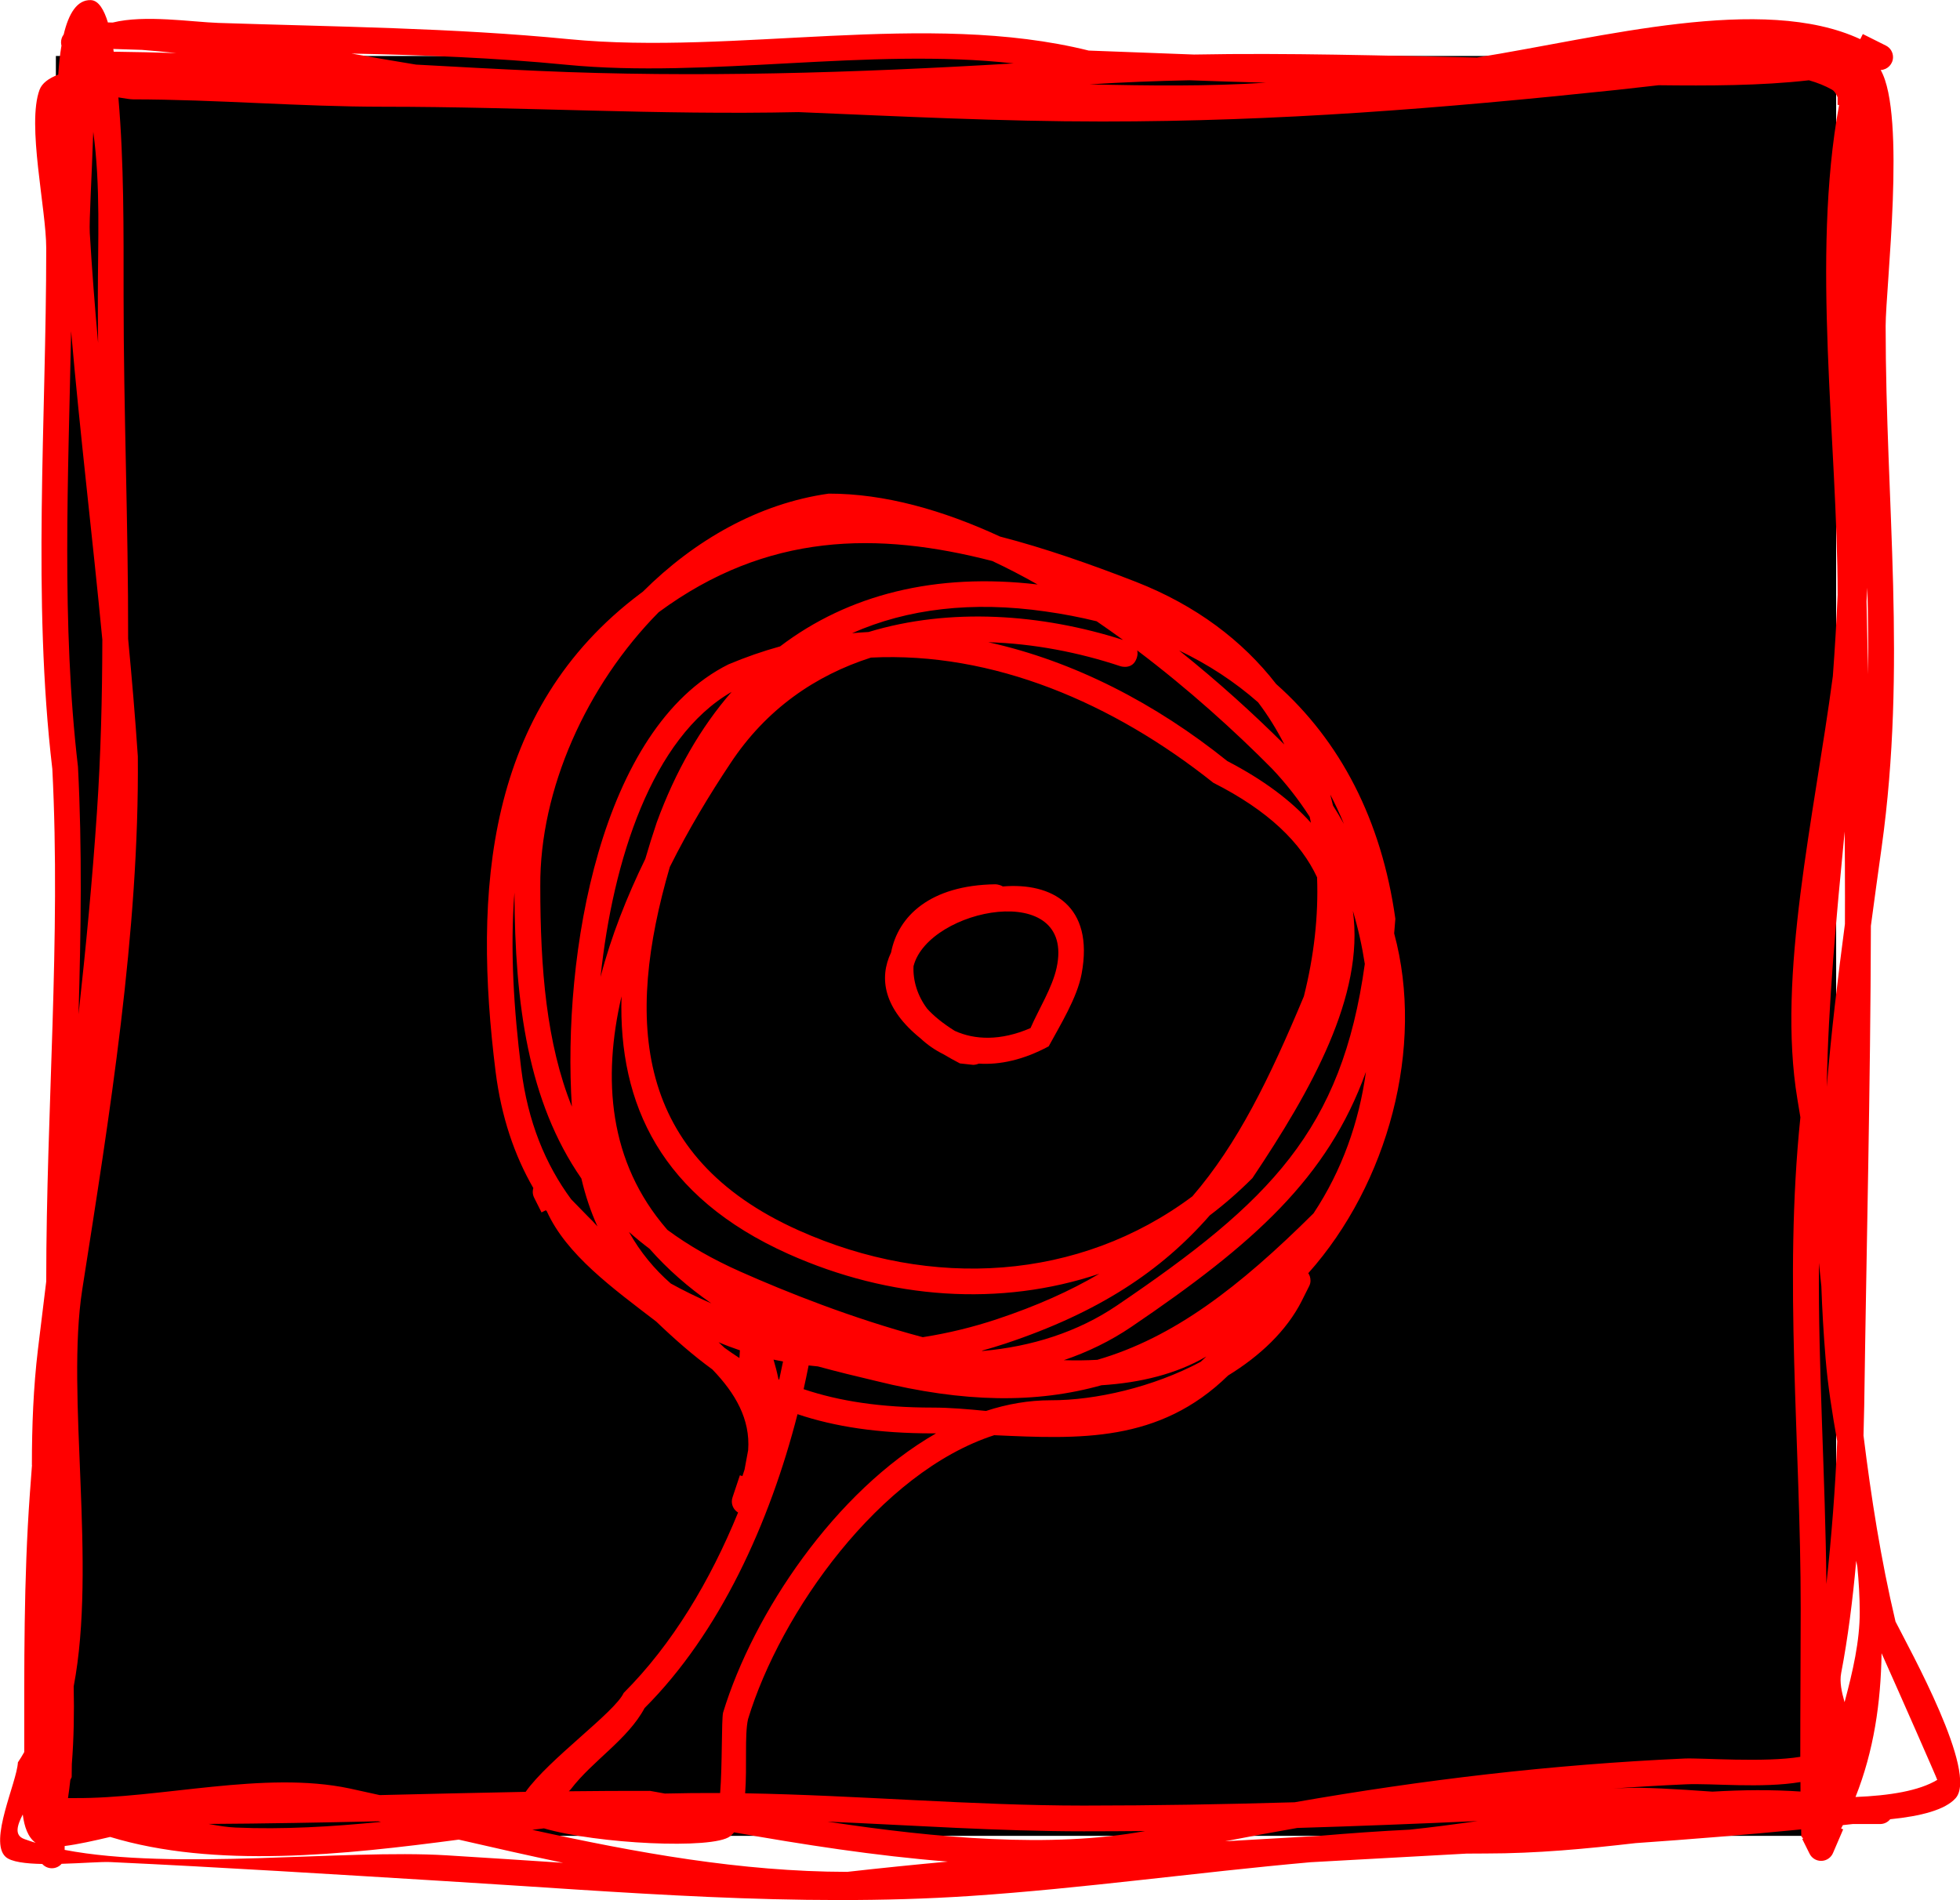
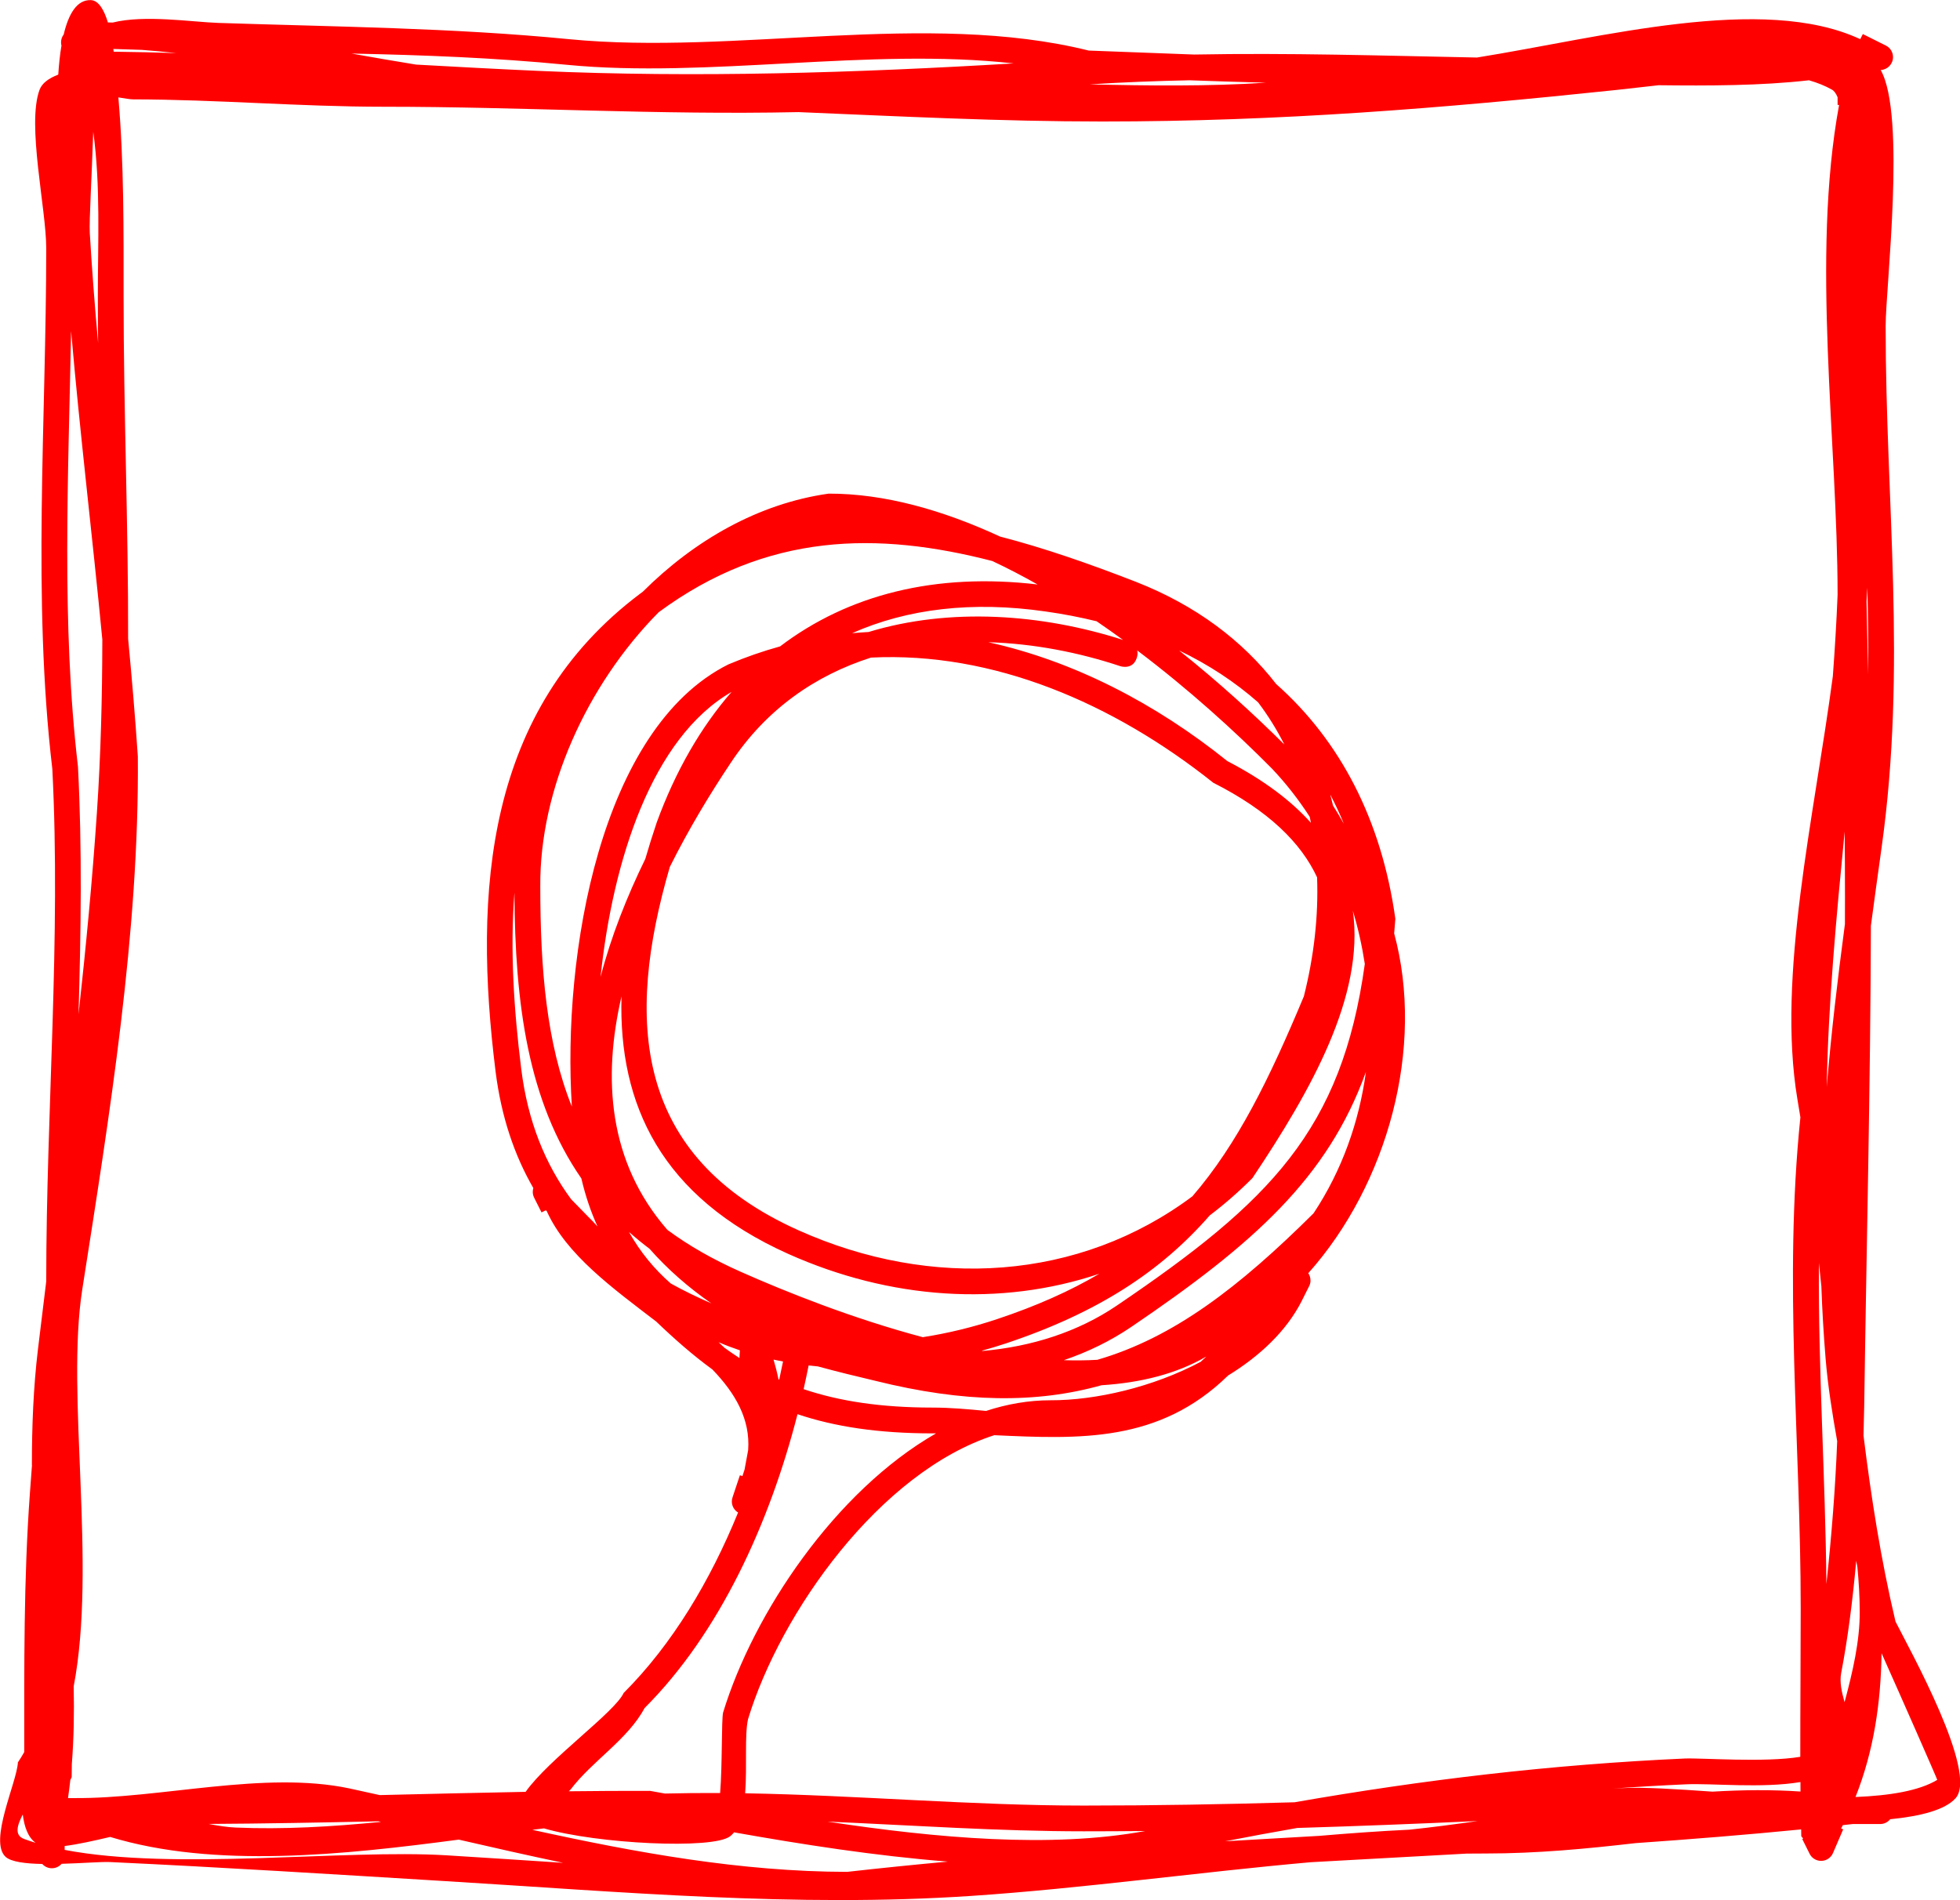
<svg xmlns="http://www.w3.org/2000/svg" version="1.1" width="37.982" height="36.828" viewBox="0,0,37.982,36.828">
  <g transform="translate(-221.668,-161.665)">
    <g data-paper-data="{&quot;isPaintingLayer&quot;:true}" fill-rule="nonzero" stroke="none" stroke-linecap="butt" stroke-linejoin="miter" stroke-miterlimit="10" stroke-dasharray="" stroke-dashoffset="0" style="mix-blend-mode: normal">
-       <path d="M222.751,197.249v-34.499h34.499v34.499z" fill="#000000" stroke-width="0" />
      <path d="M237.123,189.075c-0.539,2.106 -1.507,4.241 -2.964,5.697c-0.326,0.61 -1.007,1.019 -1.43,1.574c-0.01,0.014 -0.024,0.026 -0.039,0.039c0.525,-0.006 1.05,-0.009 1.574,-0.008c0.095,0.017 0.191,0.034 0.289,0.052c0.356,-0.009 0.713,-0.012 1.07,-0.01c0.044,-0.542 0.025,-1.409 0.057,-1.558c0.586,-1.925 2.174,-4.294 4.127,-5.413c-0.022,-0 -0.043,-0 -0.065,-0c-1.056,0 -1.899,-0.13 -2.619,-0.372zM244.936,188.06c0.037,-0.034 0.073,-0.068 0.109,-0.102c-0.583,0.34 -1.279,0.509 -2.032,0.557c-1.26,0.353 -2.659,0.342 -4.374,-0.084c-0.375,-0.088 -0.75,-0.18 -1.121,-0.281c-0.06,-0.006 -0.12,-0.012 -0.18,-0.019c-0.03,0.153 -0.063,0.306 -0.097,0.46c0.688,0.232 1.493,0.357 2.502,0.357c0.329,0 0.677,0.03 1.033,0.065c0.409,-0.134 0.828,-0.207 1.252,-0.207c0.871,0.003 1.988,-0.255 2.907,-0.745zM247.064,186.483c0,0.042 -0.01,0.082 -0.029,0.116l-0.141,0.281l-0,-0l-0,0.001c-0.296,0.583 -0.811,1.067 -1.427,1.445c-1.336,1.306 -2.879,1.233 -4.532,1.157c-2.221,0.717 -4.145,3.441 -4.771,5.504c-0.07,0.31 -0.016,0.916 -0.056,1.437c2.193,0.038 4.387,0.238 6.562,0.238c1.353,0 2.718,-0.024 4.085,-0.064c2.491,-0.435 4.962,-0.731 7.561,-0.848c0.32,-0.014 1.547,0.082 2.239,-0.033c-0.001,-0.959 0.008,-1.918 0.008,-2.876c0,-3.205 -0.334,-6.346 -0.006,-9.519c-0.019,-0.117 -0.038,-0.235 -0.058,-0.352c-0.4,-2.395 0.326,-5.473 0.687,-8.2c0.039,-0.527 0.071,-1.053 0.092,-1.576c-0,-2.952 -0.517,-6.53 0.029,-9.495h-0.029v-0.149c-0.03,-0.072 -0.065,-0.122 -0.107,-0.146c-0.133,-0.076 -0.284,-0.136 -0.448,-0.183c-0.932,0.107 -1.958,0.107 -2.914,0.096c-0.29,0.033 -0.567,0.065 -0.821,0.092c-3.404,0.358 -6.539,0.611 -9.96,0.611c-1.965,0 -3.926,-0.1 -5.887,-0.182c-2.727,0.059 -5.335,-0.104 -8.042,-0.104c-1.618,0 -3.229,-0.141 -4.857,-0.143c-0.046,-0 -0.15,-0.017 -0.28,-0.038c0.11,1.282 0.101,2.567 0.101,3.859c0,2.225 0.092,4.426 0.088,6.634c0.072,0.759 0.137,1.519 0.188,2.28c0.03,3.401 -0.55,6.968 -1.077,10.334c-0.32,2.048 0.284,5.336 -0.166,7.692c0.011,0.508 0.003,1.01 -0.036,1.504c-0.001,0.085 -0.002,0.17 -0.003,0.255c-0.009,0.018 -0.018,0.036 -0.026,0.054c-0.013,0.118 -0.028,0.236 -0.045,0.352h0.113c1.687,0.014 3.685,-0.538 5.346,-0.186c0.194,0.042 0.387,0.084 0.581,0.128c0.943,-0.022 1.886,-0.046 2.828,-0.063c0.445,-0.631 1.727,-1.541 1.9,-1.917c0.944,-0.944 1.678,-2.175 2.217,-3.497c-0.073,-0.044 -0.121,-0.123 -0.121,-0.214c0,-0.03 0.005,-0.058 0.015,-0.085l0.141,-0.423l0.049,0.016c0.015,-0.042 0.029,-0.084 0.041,-0.125c0.022,-0.127 0.047,-0.253 0.07,-0.378c0.044,-0.599 -0.247,-1.101 -0.693,-1.564c-0.372,-0.271 -0.727,-0.582 -1.088,-0.928c-0.841,-0.645 -1.741,-1.295 -2.121,-2.139l-0.019,-0.019l-0.083,0.042l-0.141,-0.281c-0.018,-0.035 -0.029,-0.074 -0.029,-0.116c0,-0.026 0.004,-0.051 0.011,-0.075c-0.366,-0.634 -0.62,-1.377 -0.731,-2.255c-0.435,-3.486 -0.2,-7.014 2.807,-9.27c0.015,-0.011 0.03,-0.023 0.046,-0.034c1.002,-0.999 2.243,-1.709 3.601,-1.901c1.085,-0.002 2.216,0.321 3.321,0.832c0.867,0.224 1.744,0.532 2.632,0.877c1.167,0.457 2.069,1.142 2.719,1.981c1.242,1.102 2.042,2.635 2.31,4.551c-0.007,0.096 -0.015,0.19 -0.023,0.283c0.598,2.203 -0.12,4.855 -1.664,6.586c0.027,0.04 0.042,0.087 0.042,0.139zM235.817,197.257c-0.333,0.26 -2.587,0.146 -3.608,-0.153c-0.075,0.009 -0.15,0.019 -0.226,0.028c2.013,0.443 4.044,0.812 6.102,0.815c0.648,-0.073 1.298,-0.139 1.951,-0.199c-1.402,-0.11 -2.83,-0.334 -4.143,-0.567c-0.023,0.029 -0.048,0.054 -0.076,0.076zM233.064,185.246c0.058,0.055 0.115,0.115 0.17,0.177c0.004,0.004 0.008,0.009 0.012,0.013c-0.129,-0.285 -0.234,-0.594 -0.312,-0.929c-1.03,-1.489 -1.288,-3.372 -1.297,-5.541c-0.086,1.109 -0.012,2.264 0.131,3.412c0.127,1.03 0.471,1.859 0.969,2.533c0.112,0.114 0.221,0.225 0.327,0.335zM235.702,187.785c0.097,0.07 0.195,0.138 0.295,0.202c0.002,-0.05 0.005,-0.099 0.009,-0.149c-0.14,-0.047 -0.278,-0.099 -0.413,-0.157c0.037,0.034 0.073,0.069 0.109,0.103zM236.754,188.4c0.005,0.002 0.009,0.004 0.014,0.006c0.026,-0.117 0.051,-0.235 0.074,-0.351c-0.062,-0.012 -0.123,-0.024 -0.184,-0.037c0.036,0.12 0.069,0.249 0.096,0.382zM239.547,187.584c0.499,-0.078 0.988,-0.198 1.45,-0.353c0.761,-0.254 1.41,-0.544 1.974,-0.877c-1.915,0.643 -4.053,0.5 -6.03,-0.386c-2.456,-1.103 -3.291,-2.89 -3.229,-4.991c-0.369,1.591 -0.255,3.208 0.881,4.517c0.003,0.003 0.006,0.007 0.009,0.01c0.404,0.299 0.873,0.569 1.416,0.81c0.878,0.39 2.163,0.905 3.53,1.269zM232.75,183.115c-0.19,-2.949 0.551,-7.332 3.033,-8.572c0.332,-0.14 0.666,-0.256 1.002,-0.349c1.322,-1.005 3.015,-1.433 4.99,-1.2c-0.29,-0.164 -0.583,-0.317 -0.878,-0.455c-2.22,-0.573 -4.363,-0.558 -6.465,0.993c-1.399,1.416 -2.307,3.438 -2.294,5.309c0,1.608 0.12,3.047 0.612,4.274zM243.705,174.271c0.011,0.041 0.011,0.09 -0.009,0.149c-0.079,0.237 -0.316,0.158 -0.316,0.158c-0.807,-0.269 -1.684,-0.439 -2.561,-0.465c1.661,0.366 3.248,1.19 4.633,2.304c0.705,0.366 1.235,0.767 1.62,1.196c-0.008,-0.039 -0.016,-0.078 -0.024,-0.117c-0.215,-0.333 -0.459,-0.646 -0.73,-0.932c-0.719,-0.727 -1.617,-1.541 -2.612,-2.292zM248.136,182.446c-0.739,2.05 -2.175,3.33 -4.542,4.936c-0.405,0.275 -0.846,0.489 -1.31,0.647c0.22,0.007 0.437,0.005 0.648,-0.007c1.478,-0.429 2.749,-1.407 4.191,-2.84c0.551,-0.831 0.882,-1.77 1.014,-2.736zM247.192,178.672c-0.312,-0.672 -0.941,-1.293 -2.012,-1.835c-1.941,-1.545 -4.265,-2.544 -6.634,-2.426c-1.069,0.342 -2.03,0.994 -2.728,2.056c-0.392,0.588 -0.805,1.269 -1.17,2.002c-0.867,2.975 -0.699,5.613 2.497,7.044c2.572,1.153 5.437,0.98 7.63,-0.66c0.874,-1.013 1.494,-2.281 2.16,-3.876c0.197,-0.781 0.284,-1.558 0.256,-2.305zM238.183,173.938c0.106,-0.01 0.211,-0.017 0.317,-0.023c1.578,-0.48 3.354,-0.352 4.932,0.154c-0.169,-0.123 -0.34,-0.244 -0.513,-0.362c-0.318,-0.078 -0.648,-0.142 -0.991,-0.19c-1.418,-0.204 -2.676,-0.054 -3.745,0.42zM248.116,180.349c-0.053,-0.348 -0.13,-0.692 -0.231,-1.028c0.228,1.642 -0.808,3.478 -1.947,5.179c-0.263,0.264 -0.539,0.505 -0.826,0.722c-0.942,1.079 -2.157,1.884 -3.957,2.484c-0.152,0.05 -0.305,0.097 -0.461,0.14c0.006,0.001 0.013,0.002 0.019,0.004c0.942,-0.083 1.842,-0.366 2.6,-0.881c2.964,-2.01 4.358,-3.395 4.803,-6.62zM235.847,175.075c-1.545,0.89 -2.303,3.264 -2.541,5.525c0.204,-0.784 0.511,-1.558 0.867,-2.287c0.068,-0.234 0.142,-0.47 0.222,-0.708c0.363,-0.993 0.851,-1.841 1.451,-2.53zM234.258,185.872c-0.141,-0.106 -0.275,-0.216 -0.402,-0.329c0.219,0.392 0.494,0.723 0.811,1c0.252,0.14 0.515,0.267 0.786,0.385c-0.446,-0.309 -0.85,-0.663 -1.196,-1.056zM244.517,174.273c0.758,0.605 1.45,1.235 2.04,1.823c-0.145,-0.287 -0.314,-0.56 -0.509,-0.818c-0.45,-0.396 -0.961,-0.732 -1.531,-1.005zM247.5,177.279c0.073,0.116 0.144,0.235 0.211,0.355c-0.08,-0.195 -0.168,-0.384 -0.264,-0.567c0.019,0.07 0.036,0.141 0.053,0.212zM222.286,190.061c-0,-0.756 0.029,-1.505 0.117,-2.239c0.052,-0.434 0.105,-0.869 0.159,-1.303c0.001,-0.008 0.001,-0.016 0.002,-0.024c0,-0.004 0,-0.008 0,-0.011c0,-3.295 0.286,-6.635 0.118,-9.914c-0.39,-3.305 -0.118,-6.765 -0.118,-10.093c-0,-0.765 -0.38,-2.399 -0.129,-3.073c0.047,-0.125 0.174,-0.221 0.362,-0.293c0.013,-0.2 0.033,-0.39 0.062,-0.562c-0.005,-0.02 -0.008,-0.042 -0.008,-0.064c0,-0.057 0.019,-0.109 0.051,-0.151c0.097,-0.409 0.26,-0.675 0.525,-0.667c0.154,0.005 0.259,0.193 0.332,0.433c0.031,0.001 0.062,0.001 0.093,0.002c0.62,-0.155 1.536,-0.01 2.044,0.007c2.263,0.075 4.541,0.094 6.796,0.315c3.232,0.316 6.934,-0.56 10.074,0.221c0.685,0.027 1.365,0.053 2.041,0.077c1.841,-0.035 3.651,0.022 5.483,0.058c2.427,-0.389 5.532,-1.237 7.427,-0.356l0.05,-0.099l0.442,0.221c0.085,0.04 0.143,0.126 0.143,0.226c0,0.134 -0.105,0.243 -0.237,0.25l-0.002,0c0.497,0.874 0.096,4.217 0.096,4.964c-0,3.441 0.412,6.586 -0.077,10.098c-0.072,0.519 -0.143,1.027 -0.209,1.526c-0.008,3.117 -0.085,6.186 -0.129,9.293c-0.004,0.191 -0.008,0.387 -0.014,0.586c0.148,1.196 0.334,2.395 0.62,3.606c0.275,0.545 1.606,2.93 1.165,3.424c-0.201,0.225 -0.668,0.348 -1.268,0.408c-0.046,0.057 -0.116,0.093 -0.195,0.093h-0.429c-0.034,0 -0.069,0 -0.103,0c-0.063,0.007 -0.127,0.014 -0.19,0.021c-0.011,0.022 -0.022,0.043 -0.034,0.065l0.04,0.017l-0.195,0.454c-0.037,0.092 -0.127,0.157 -0.232,0.157c-0.1,0 -0.186,-0.058 -0.226,-0.143l-0.14,-0.281l0.018,-0.009l-0.037,-0.045c-0.001,-0.044 -0.002,-0.088 -0.002,-0.132c-1.066,0.105 -2.138,0.191 -3.211,0.266c-0.952,0.11 -1.912,0.201 -2.901,0.201c-0.123,-0 -0.246,0 -0.37,0.002c-0.647,0.036 -1.293,0.072 -1.938,0.107c-0.361,0.02 -0.723,0.04 -1.085,0.06c-2.202,0.196 -4.432,0.51 -6.592,0.654c-3.395,0.226 -6.775,-0.081 -10.185,-0.288c-2.162,-0.132 -4.322,-0.268 -6.486,-0.369c-0.169,-0.008 -0.551,0.023 -0.942,0.034c-0.046,0.053 -0.113,0.086 -0.189,0.086c-0.074,0 -0.14,-0.032 -0.186,-0.083c-0.322,-0.006 -0.602,-0.04 -0.71,-0.138c-0.333,-0.303 0.219,-1.444 0.238,-1.831c0.043,-0.064 0.084,-0.131 0.123,-0.2c-0,-1.676 -0.012,-3.339 0.109,-5.011c0.013,-0.183 0.027,-0.367 0.041,-0.551zM252.869,196.335c0.072,-0.004 0.144,-0.008 0.216,-0.011c0.435,-0.023 1.067,0.019 1.767,0.068c0.588,-0.035 1.161,-0.04 1.707,-0.002c-0,-0.061 -0.001,-0.123 -0.001,-0.184c-0.749,0.126 -1.722,0.021 -2.218,0.044c-0.495,0.022 -0.985,0.051 -1.471,0.086zM257.413,194.658c0.159,-0.592 0.296,-1.185 0.294,-1.751c-0.001,-0.292 -0.018,-0.582 -0.046,-0.872c-0.008,-0.039 -0.015,-0.078 -0.022,-0.118c-0.068,0.759 -0.162,1.504 -0.292,2.178c-0.033,0.173 0.01,0.365 0.066,0.563zM256.963,186.594c-0.015,-0.15 -0.031,-0.3 -0.047,-0.451c-0.015,2.067 0.125,4.132 0.145,6.225c0.099,-0.919 0.174,-1.865 0.209,-2.769c-0.095,-0.535 -0.181,-1.07 -0.225,-1.607c-0.039,-0.475 -0.066,-0.941 -0.082,-1.398zM258.13,193.709c-0.014,0.955 -0.149,1.891 -0.505,2.787c0.663,-0.027 1.232,-0.119 1.584,-0.332c0.006,-0.003 -0.711,-1.633 -1.079,-2.455zM229.051,196.978c-0.017,-0.004 -0.034,-0.008 -0.051,-0.011c-1.095,0.024 -2.19,0.045 -3.288,0.051c0.187,0.037 0.363,0.063 0.521,0.07c0.915,0.04 1.865,-0.016 2.818,-0.11zM232.587,197.773c-0.678,-0.142 -1.355,-0.296 -2.029,-0.451c-2.224,0.294 -4.727,0.565 -6.755,-0.052c-0.314,0.074 -0.627,0.144 -0.882,0.176v0.075c2.136,0.409 5.408,-0.016 7.397,0.105c0.758,0.046 1.514,0.097 2.269,0.146zM222.358,197.384c-0.149,-0.108 -0.219,-0.313 -0.249,-0.549c-0.114,0.222 -0.164,0.405 0.03,0.476c0.071,0.026 0.144,0.05 0.219,0.073zM223.569,168.311c-0.003,-0.3 -0.005,-0.599 -0.005,-0.9c0,-1.066 0.055,-2.139 -0.089,-3.191c-0.028,0.864 -0.081,1.723 -0.067,1.961c0.042,0.712 0.097,1.421 0.161,2.13zM223.652,174.072c-0.191,-1.998 -0.433,-3.989 -0.606,-5.988c-0.053,2.811 -0.191,5.681 0.133,8.442c0.082,1.589 0.058,3.193 0.011,4.798c0.144,-1.307 0.269,-2.615 0.357,-3.926c0.075,-1.113 0.102,-2.221 0.104,-3.327zM241.31,162.894c-2.799,-0.312 -5.914,0.295 -8.669,0.026c-1.385,-0.136 -2.773,-0.188 -4.161,-0.217c0.416,0.074 0.833,0.147 1.25,0.214c0.792,0.044 1.582,0.087 2.372,0.122c3.035,0.136 6.156,0.038 9.208,-0.145zM237.703,196.973c2.106,0.32 4.335,0.519 6.158,0.182c-0.398,0.004 -0.795,0.006 -1.191,0.006c-1.648,0 -3.307,-0.116 -4.968,-0.188zM257.415,177.782c-0.161,1.658 -0.318,3.315 -0.347,4.948c0.086,-1.041 0.21,-2.081 0.352,-3.155c0,-0.173 0.001,-0.347 0.001,-0.521c0,-0.424 -0.002,-0.849 -0.006,-1.273zM247.236,197.249c0.585,-0.05 1.169,-0.092 1.749,-0.12c0.424,-0.044 0.865,-0.103 1.318,-0.167c-1.163,0.053 -2.33,0.099 -3.496,0.134c-0.465,0.081 -0.93,0.167 -1.397,0.258c0.61,-0.036 1.219,-0.071 1.827,-0.105zM257.855,173.057c-0.004,0.087 -0.01,0.175 -0.016,0.264c0.01,0.472 0.019,0.944 0.029,1.415c0.007,-0.563 0.001,-1.122 -0.013,-1.679zM223.864,162.614c0.003,0.018 0.005,0.036 0.007,0.053c0.405,0.005 0.809,0.014 1.214,0.027c-0.221,-0.024 -0.443,-0.045 -0.664,-0.062c-0.186,-0.005 -0.371,-0.011 -0.557,-0.018zM246.199,163.268c-0.493,-0.013 -0.986,-0.029 -1.481,-0.047c-0.641,0.013 -1.285,0.038 -1.936,0.079c1.145,0.027 2.29,0.041 3.418,-0.032z" fill="#ff0000" stroke-width="0.5" />
-       <path d="M239.371,180.388c-0.015,0.286 0.079,0.583 0.265,0.829c0.128,0.142 0.304,0.285 0.534,0.429c0.383,0.175 0.886,0.199 1.468,-0.054c0.161,-0.37 0.42,-0.779 0.505,-1.166c0.378,-1.723 -2.48,-1.161 -2.771,-0.038zM241.101,178.847c0.947,-0.08 1.775,0.367 1.527,1.694c-0.086,0.463 -0.413,0.99 -0.638,1.405c-0.495,0.266 -0.951,0.361 -1.353,0.335c-0.057,0.024 -0.11,0.024 -0.11,0.024l-0.257,-0.028c-0.114,-0.059 -0.221,-0.119 -0.32,-0.178c-0.164,-0.081 -0.312,-0.184 -0.441,-0.305c-0.716,-0.577 -0.813,-1.168 -0.573,-1.668c0.135,-0.7 0.753,-1.303 2.02,-1.321c0,0 0.076,0 0.145,0.042z" fill="#ff0000" stroke-width="0.5" />
    </g>
  </g>
</svg>